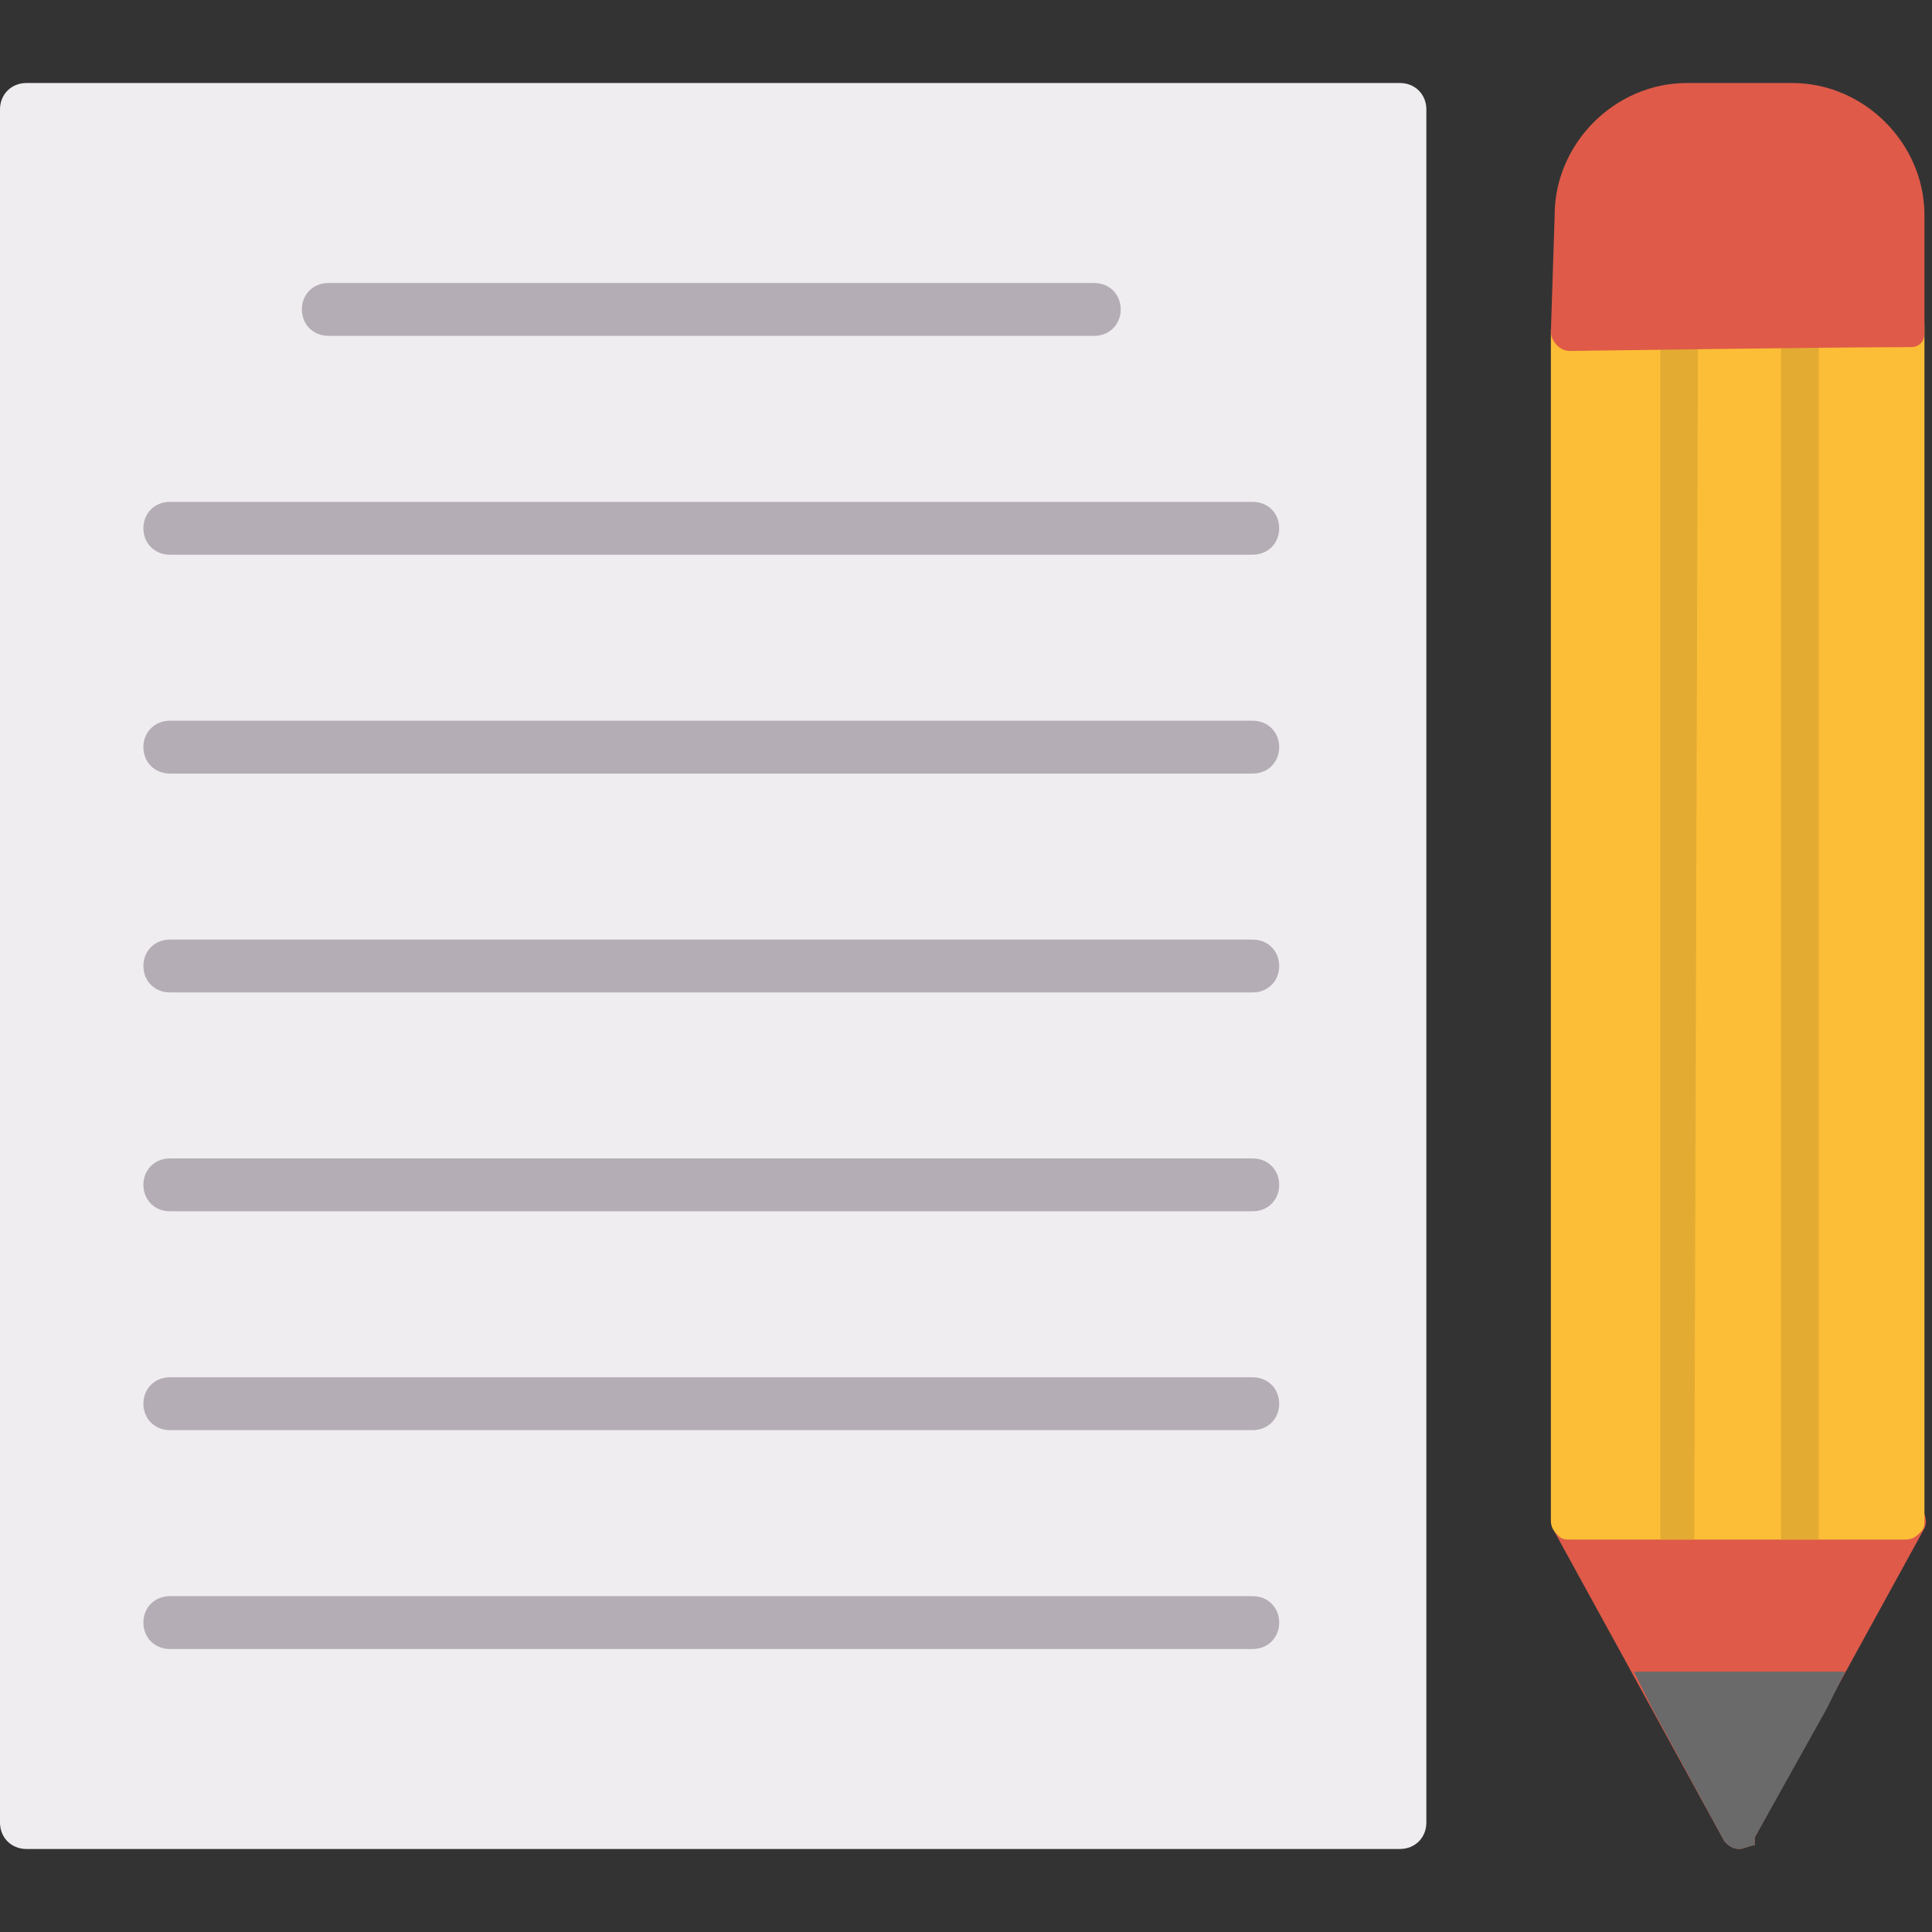
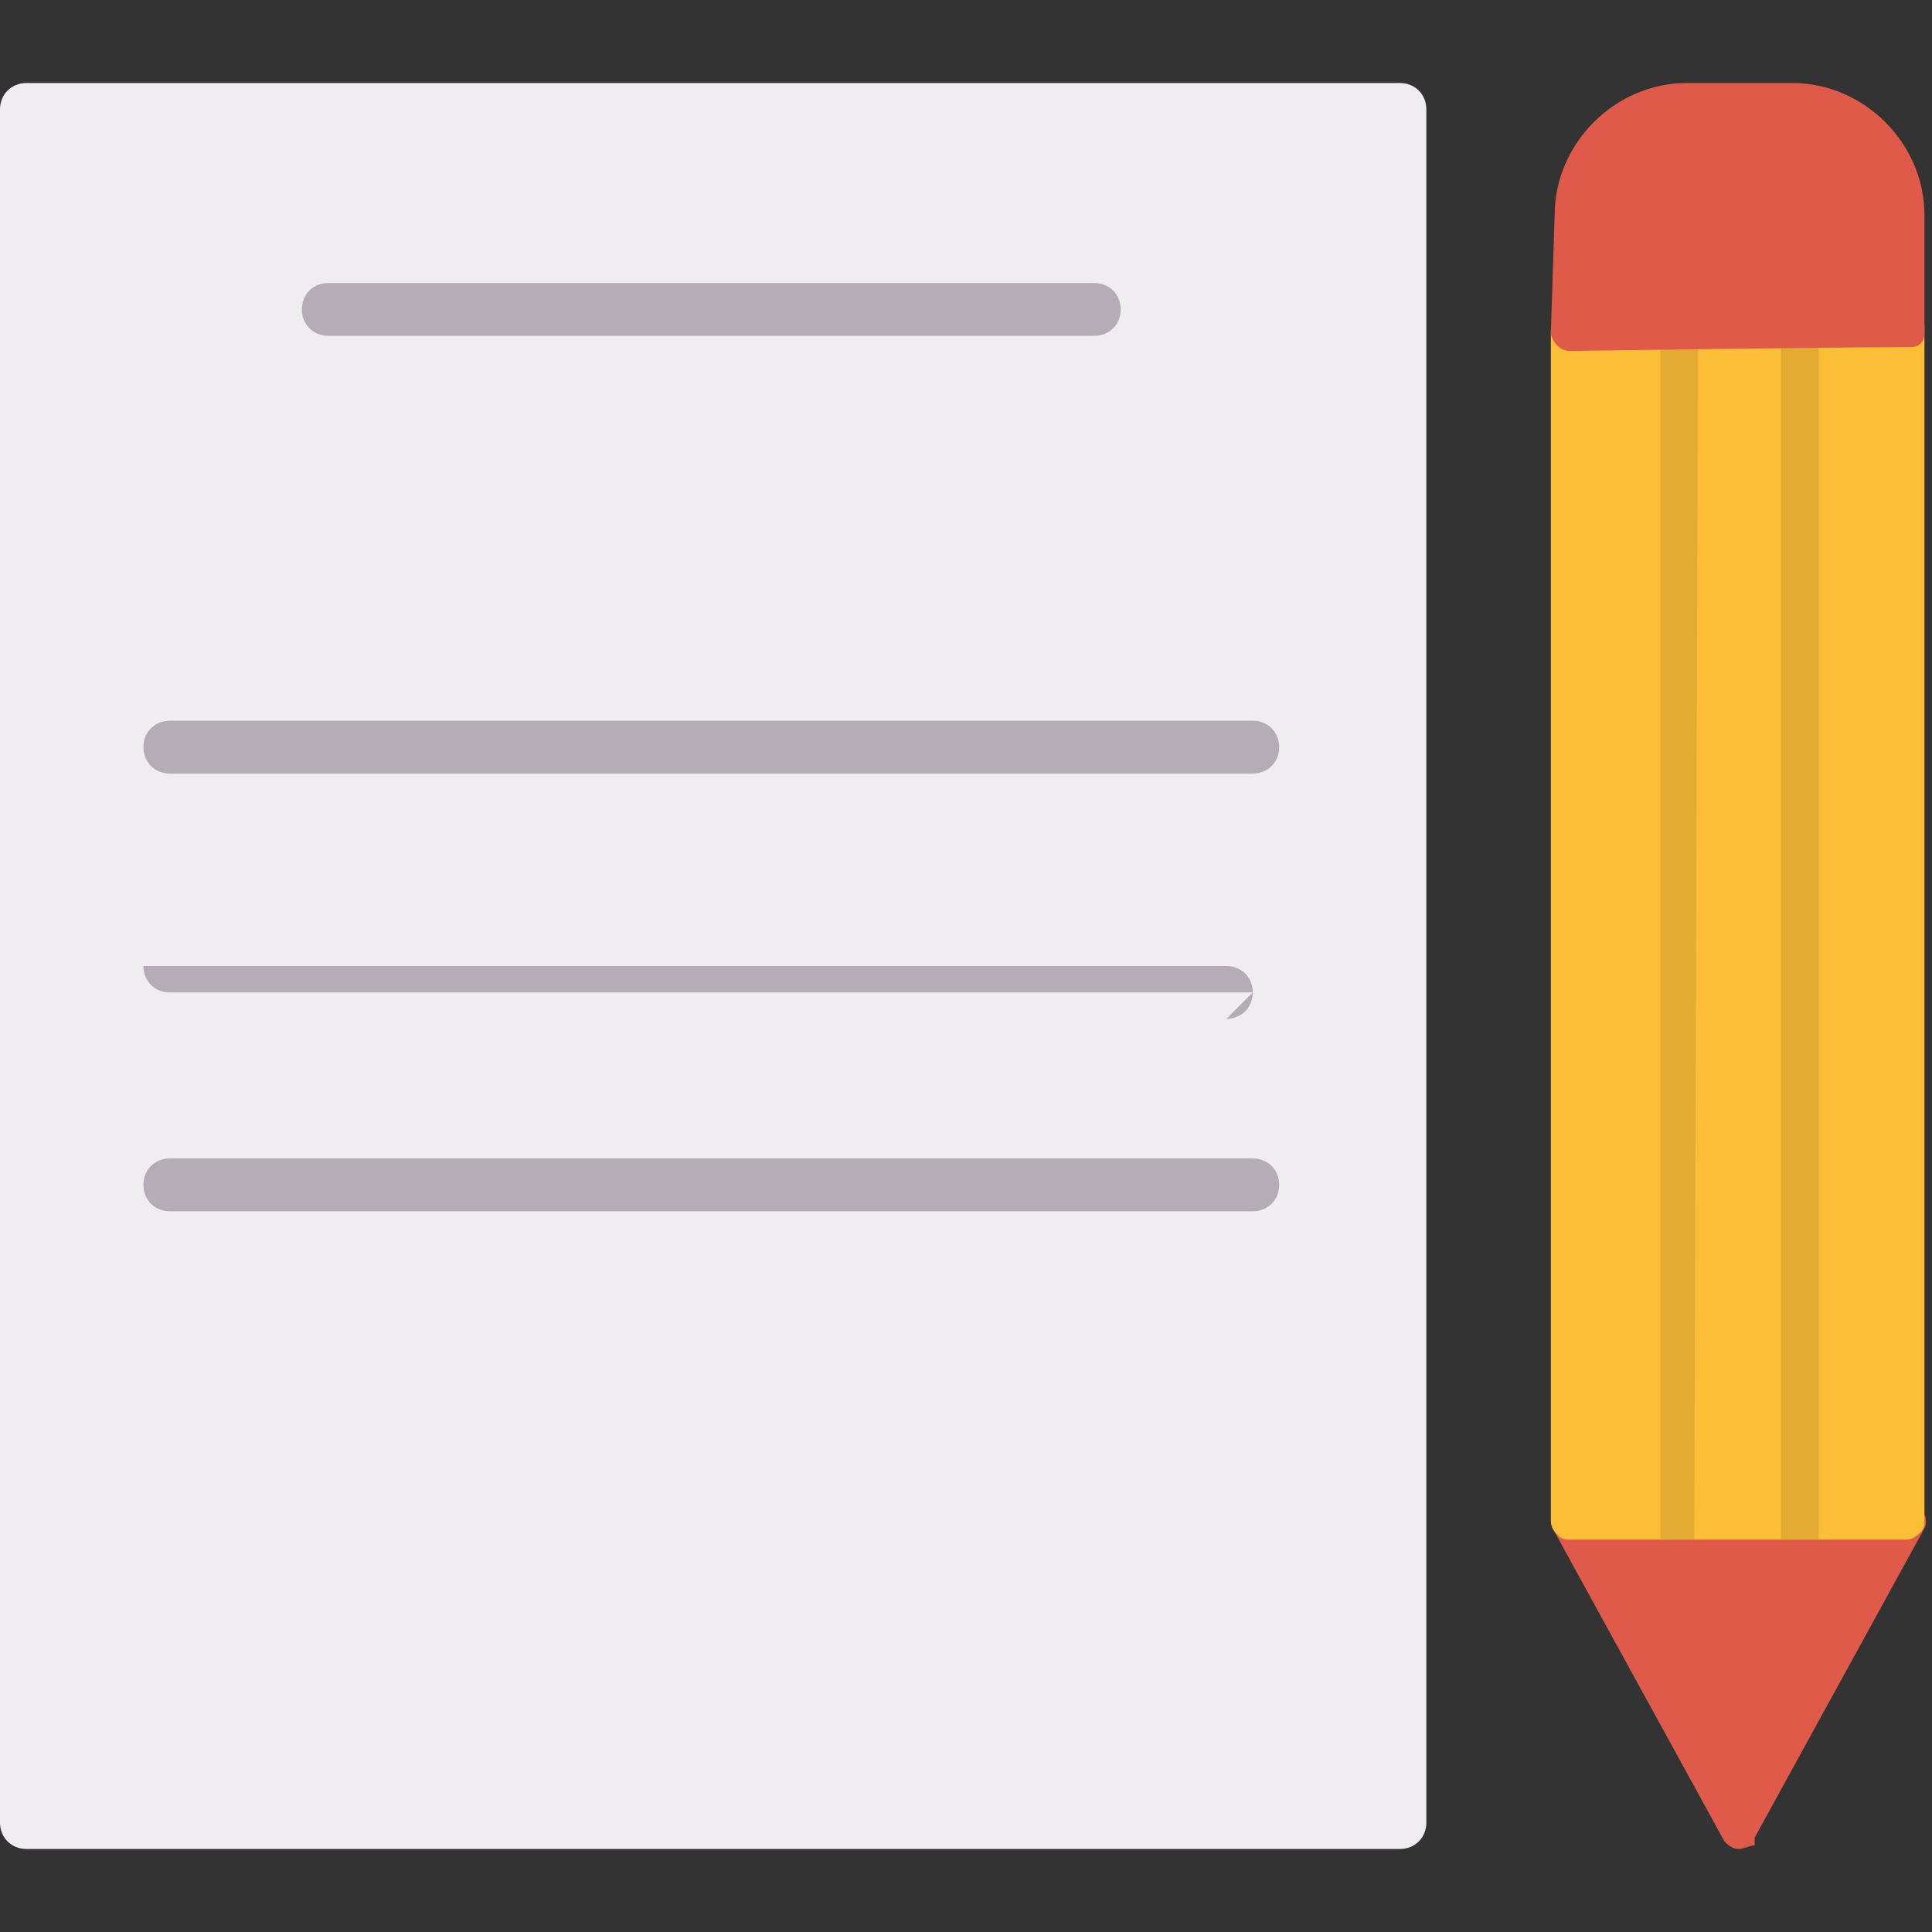
<svg xmlns="http://www.w3.org/2000/svg" clip-rule="evenodd" fill-rule="evenodd" height="512" image-rendering="optimizeQuality" shape-rendering="geometricPrecision" text-rendering="geometricPrecision" viewBox="0 0 512 512" width="512">
  <rect x="0" y="0" width="512" height="512" fill="#333333" stroke="none" />
  <g id="Layer_x0020_1">
    <path d="m371 490h-364c-4 0-7-3-7-7v-454c0-4 3-7 7-7h364c4 0 7 3 7 7v454c0 4-3 7-7 7z" fill="#efedef" />
    <g fill="#b5adb6">
      <path d="m290 89h-203c-4 0-7-3-7-7s3-7 7-7h203c4 0 7 3 7 7s-3 7-7 7z" />
-       <path d="m332 147h-287c-4 0-7-3-7-7s3-7 7-7h287c4 0 7 3 7 7s-3 7-7 7z" />
      <path d="m332 205h-287c-4 0-7-3-7-7s3-7 7-7h287c4 0 7 3 7 7s-3 7-7 7z" />
-       <path d="m332 263h-287c-4 0-7-3-7-7s3-7 7-7h287c4 0 7 3 7 7s-3 7-7 7z" />
+       <path d="m332 263h-287c-4 0-7-3-7-7h287c4 0 7 3 7 7s-3 7-7 7z" />
      <path d="m332 321h-287c-4 0-7-3-7-7s3-7 7-7h287c4 0 7 3 7 7s-3 7-7 7z" />
-       <path d="m332 379h-287c-4 0-7-3-7-7s3-7 7-7h287c4 0 7 3 7 7s-3 7-7 7z" />
-       <path d="m332 437h-287c-4 0-7-3-7-7s3-7 7-7h287c4 0 7 3 7 7s-3 7-7 7z" />
    </g>
    <g id="_353852344">
      <path d="m465 489c-1 0-3 1-4 1-2 0-3-1-4-2l-45-82c-1-3 0-6 2-7s5 0 7 2h80c1-3 4-4 7-2 2 1 3 4 2 6l-45 82z" fill="#df5a49" />
      <path d="m509 406c-1 1-2 2-4 2h-89c-1 0-2 0-3-1s-2-2-2-4v-315c0-3 3-5 5-5l89-1c2 0 3 1 4 2s1 2 1 3v316c0 1 0 2-1 3z" fill="#fcbe37" />
      <path d="m482 408h-10v-325h10zm-33 0h-9v-325h10z" fill="#e3ab32" />
      <path d="m509 91c-1 1-2 1-4 1-21 0-86 1-89 1s-5-3-5-5l1-31c0-19 16-35 35-35h28c19 0 35 16 35 35v30c0 2 0 3-1 4z" fill="#df5a49" />
-       <path d="m438 453-5-10h56l-5 10-19 34v2c-1 0-3 1-4 1-2 0-3-1-4-2z" fill="#6a6a6a" />
    </g>
  </g>
</svg>